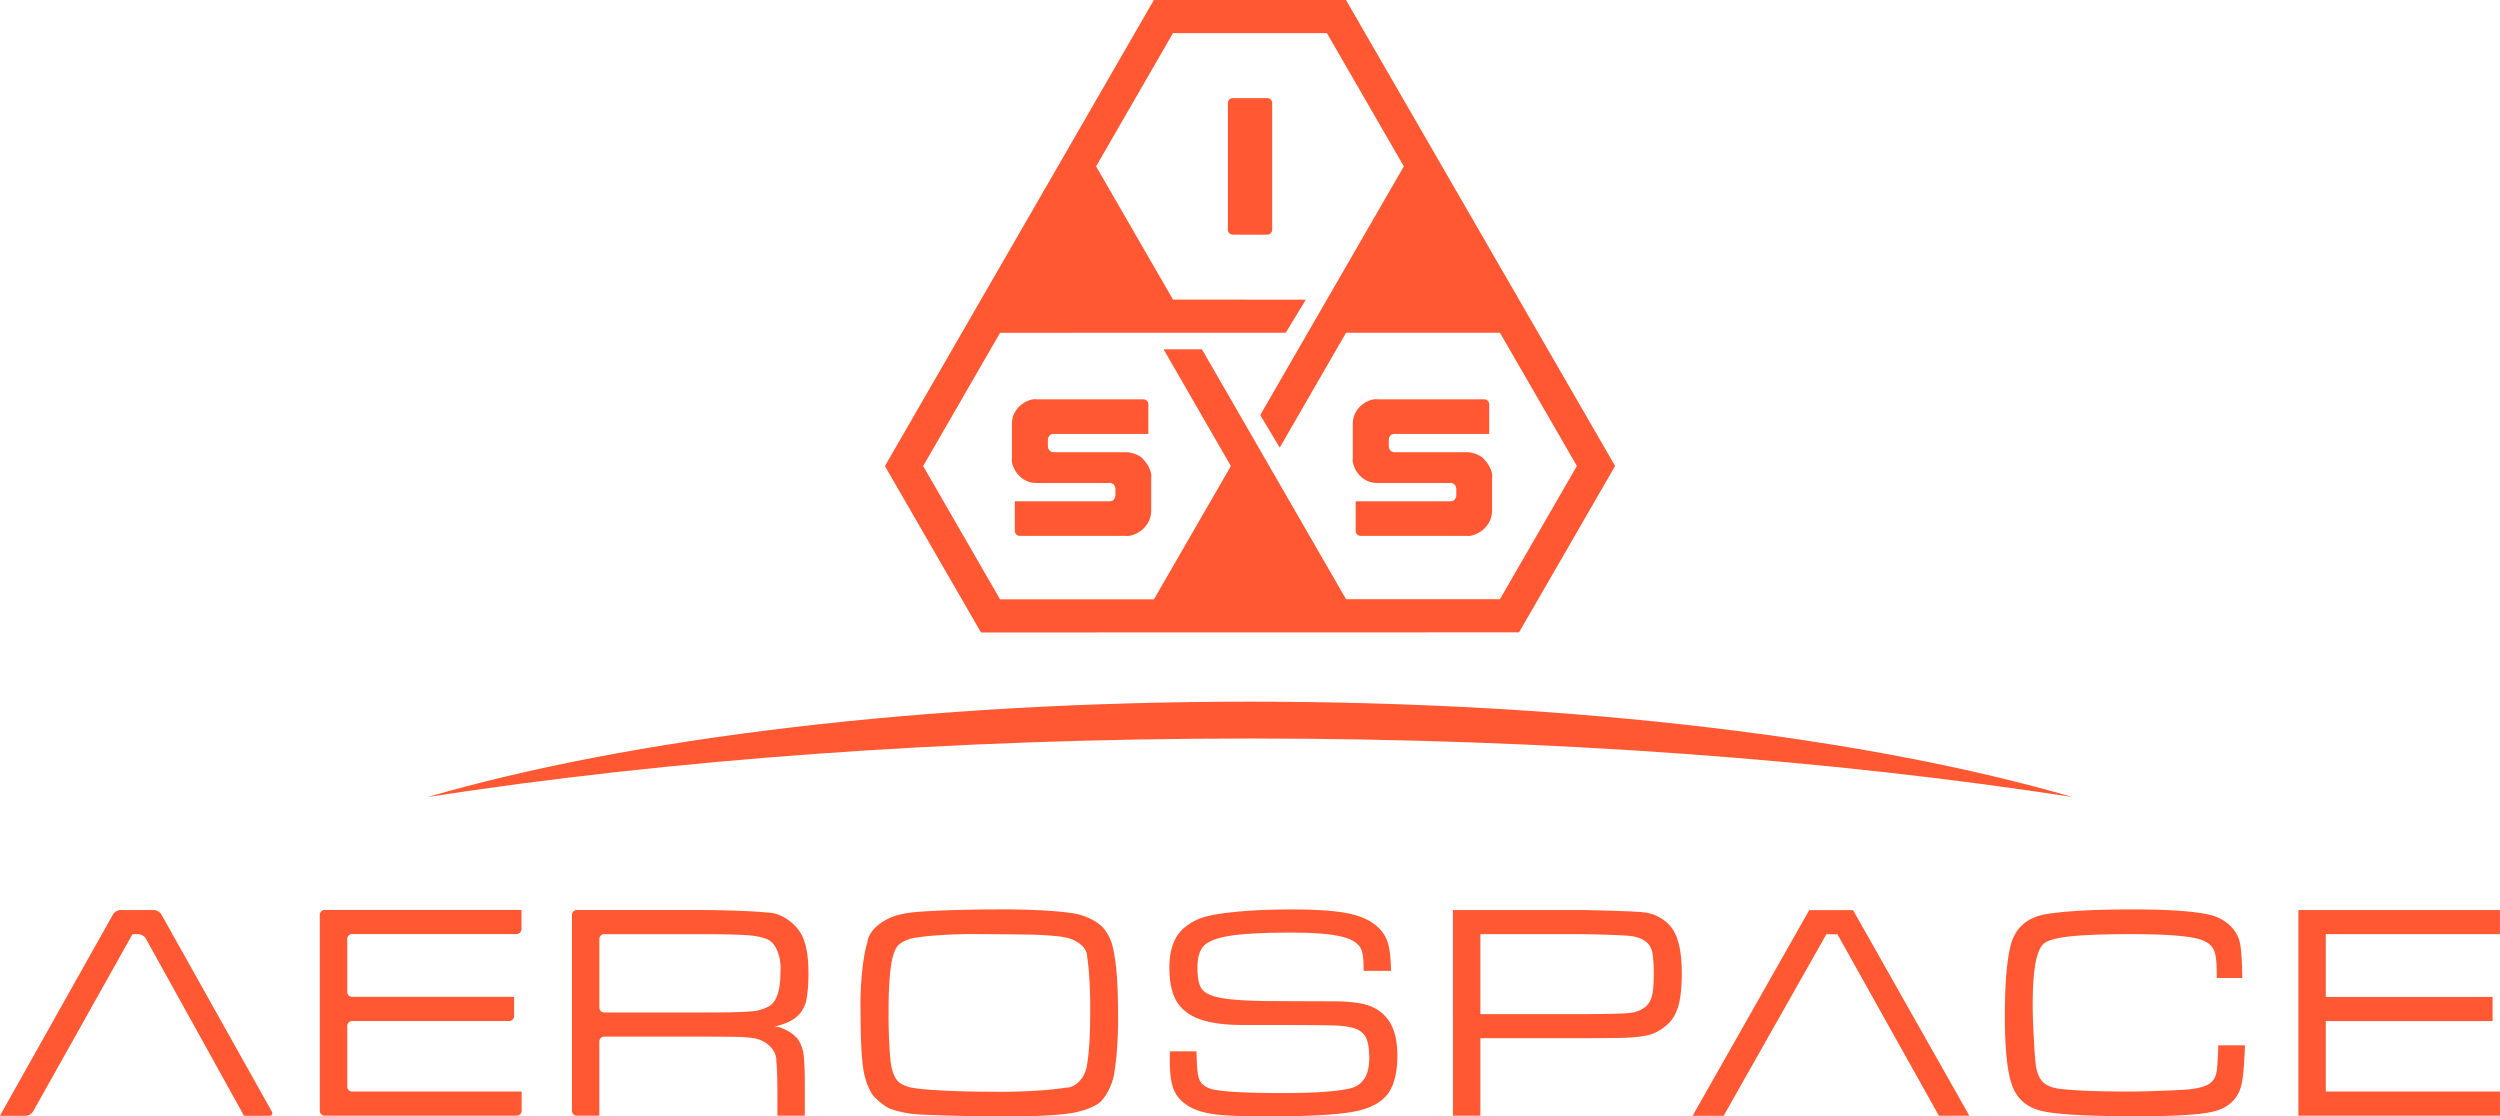
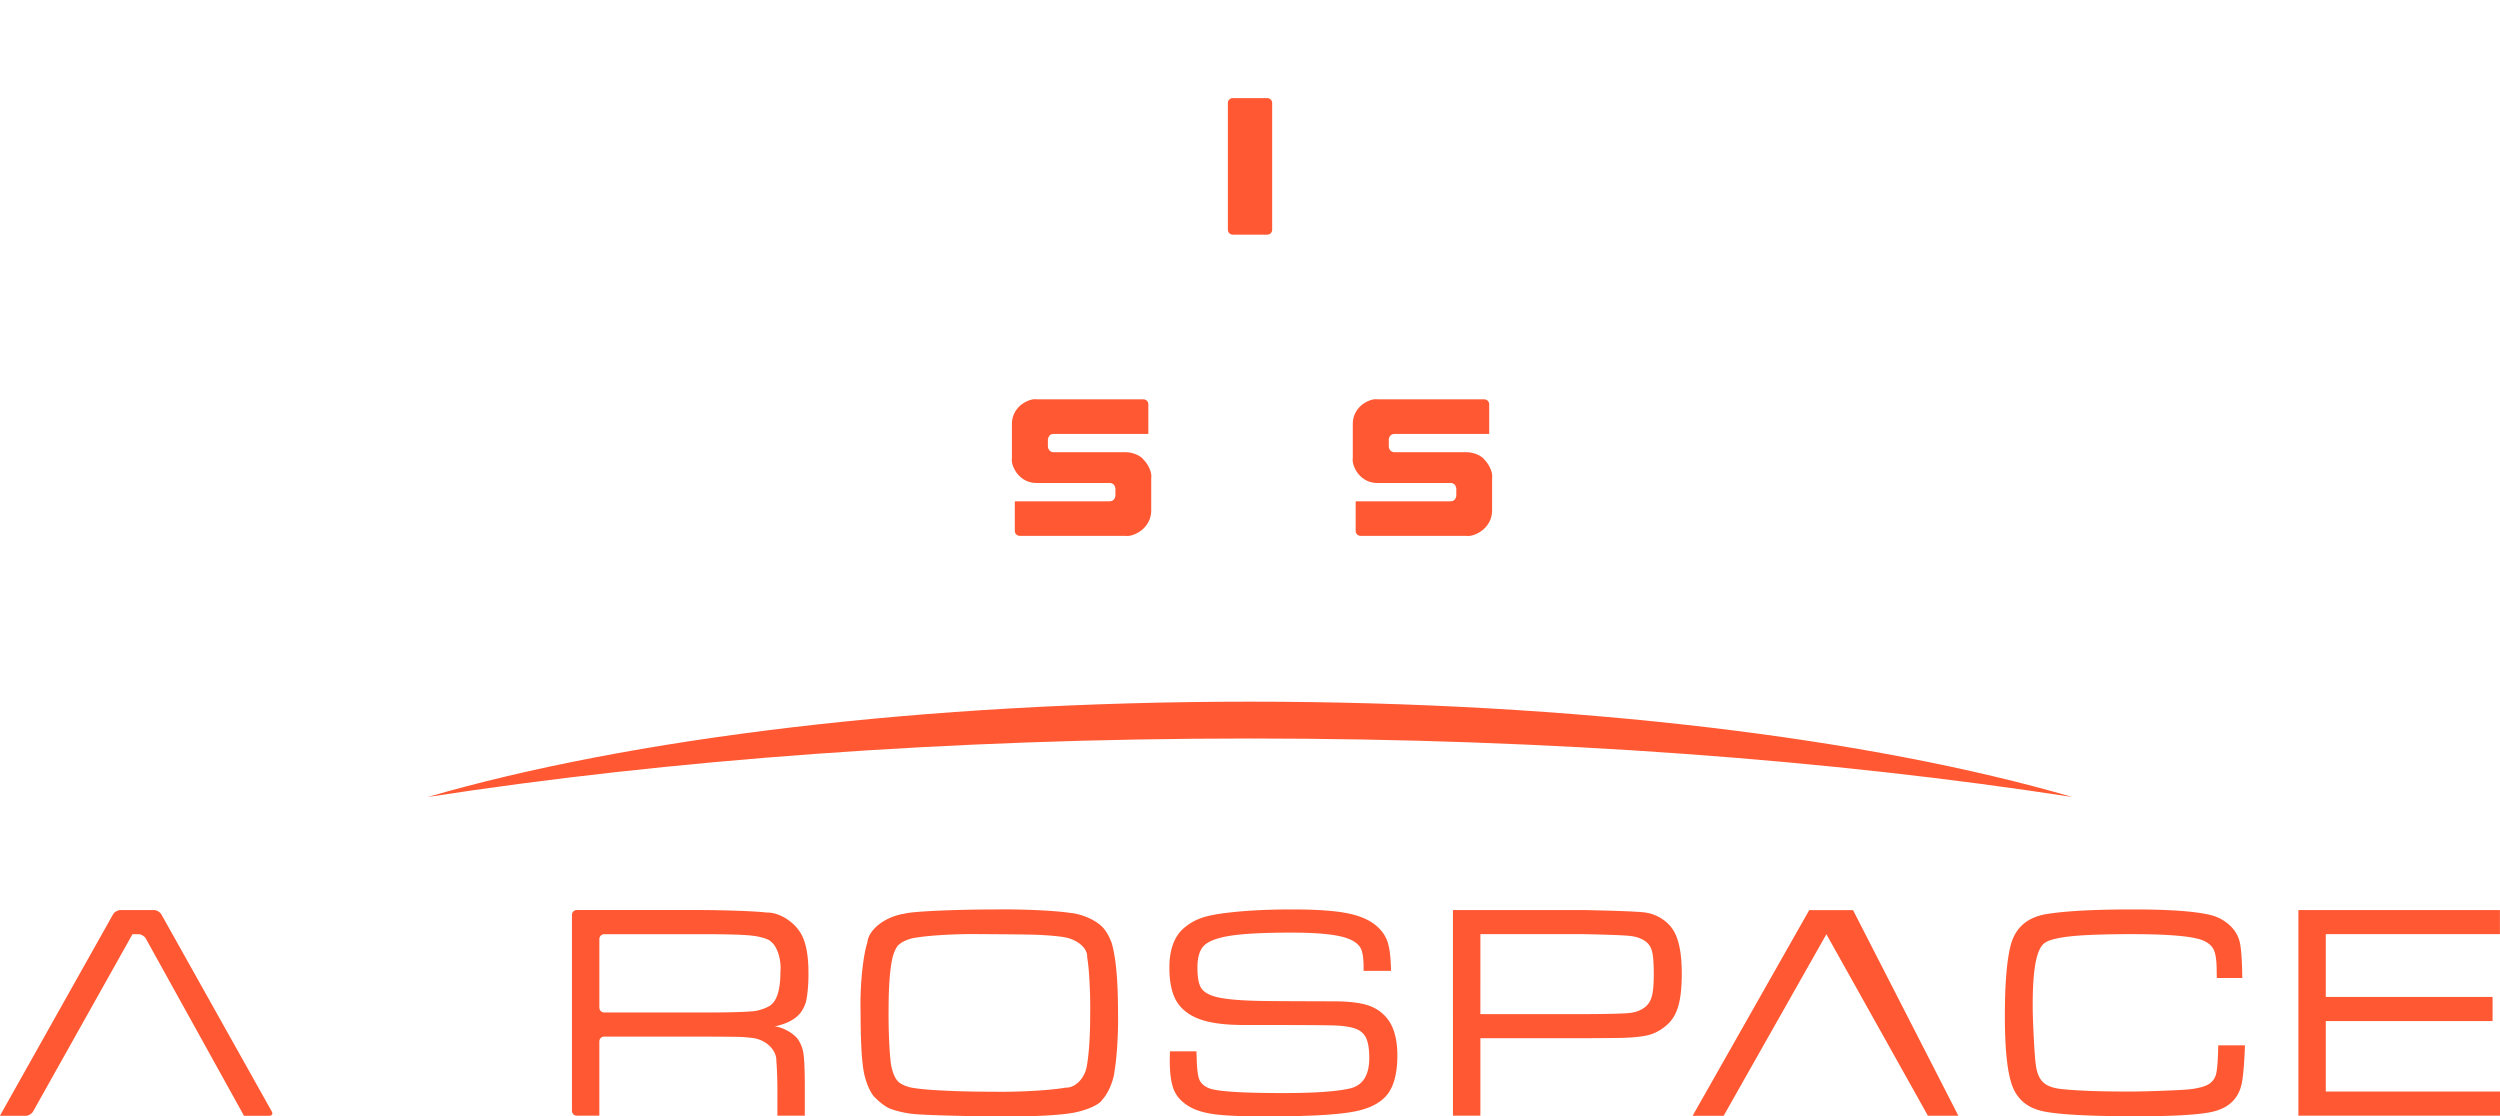
<svg xmlns="http://www.w3.org/2000/svg" viewBox="0 0 112.841 50.392">
  <defs>
    <clipPath id="a">
      <path d="M-577.299-190.438h825v600h-825Z" />
    </clipPath>
    <clipPath id="b">
      <path d="M-438.006-167.945h825v600h-825Z" />
    </clipPath>
    <clipPath id="c">
-       <path d="M-458.907-142.18h825v600h-825Z" />
-     </clipPath>
+       </clipPath>
  </defs>
  <g fill="#ff5832">
    <path d="M0 0c38.459 0 74.43-2.732 105.136-7.48C79.456-.006 41.874 4.708 0 4.708c-41.874 0-79.456-4.714-105.135-12.188C-74.43-2.732-38.458 0 0 0" clip-path="url(#a)" transform="matrix(.353 0 0 -.353 56.421 33.333)" />
    <path d="M55.422 10.37c0 .122.099.221.221.221h1.557a.221.221 0 0 0 .221-.221v-5.721a.221.221 0 0 0-.221-.221h-1.557a.221.221 0 0 0-.221.221Zm10.767 10.041h-3.222c-.077.01-.175-.029-.218-.087a.304.304 0 0 1-.064-.187v-.274c-.009-.047.02-.133.064-.192.044-.058.116-.086.218-.086h4.25V18.246a.221.221 0 0 0-.221-.221h-4.822c-.218-.038-.57.109-.789.327-.217.22-.325.484-.325.792v1.541c-.037.218.108.571.325.788.218.218.481.327.789.327h3.275c.077-.01.174.029.218.086a.319.319 0 0 1 .065.197v.261c.008.05-.021.138-.065.196-.044.059-.116.087-.218.087h-4.259v1.338c0 .122.099.221.221.221h4.778c.226.04.593-.113.819-.339.227-.227.34-.499.34-.819v-1.454c.038-.226-.114-.593-.34-.819-.132-.19-.499-.344-.819-.344m-15.384 0H47.582c-.076.01-.174-.029-.218-.087-.043-.058-.066-.12-.066-.187v-.274c-.007-.047.022-.133.066-.192.044-.058.116-.086.218-.086h4.25V18.246a.221.221 0 0 0-.221-.221h-4.822c-.218-.038-.571.109-.788.327-.218.22-.327.484-.327.792v1.541c-.038.218.108.571.327.788.217.218.48.327.788.327h3.274c.077-.01.174.029.218.087a.32.32 0 0 1 .065.196v.261c.007.05-.022.138-.065.196-.044.059-.116.087-.218.087h-4.258v1.338c0 .122.099.221.22.221h4.778c.226.04.592-.113.819-.339.226-.227.34-.499.34-.819v-1.454c.039-.226-.114-.592-.34-.819-.133-.19-.5-.344-.819-.344" />
-     <path d="M60.753 0h-8.671L39.942 21.037l4.336 7.51 24.287-.005 4.335-7.509zm6.948 27.047H60.756l-6.505-11.28h-1.731l3.038 5.269-.06.103-3.413 5.912h-6.946l-3.472-6.015.061-.103 3.412-5.912 12.895-.004.904-1.491-5.994-.003-3.472-6.015.06-.103L52.945 1.494h6.946l3.473 6.015-6.482 11.226.881 1.469 2.993-5.186h6.946l3.473 6.015-.06.103z" />
    <path d="M0 0c-.169.301-.586.546-.931.546h-4.305c-.346 0-.763-.244-.932-.546L-20.64-25.764h3.308c.345 0 .762.244.931.545l2.806 5.006 9.91 17.674h.767c.346 0 .762-.245.929-.547l12.566-22.678h3.231c.345 0 .489.244.32.545z" clip-path="url(#b)" transform="matrix(.353 0 0 -.353 7.281 41.269)" />
-     <path d="M83.64 41.08h-1.978l-5.263 9.282h1.401l1.108-1.959 3.529-6.235h.496l4.583 8.193h1.374z" />
+     <path d="M83.64 41.08h-1.978l-5.263 9.282h1.401l1.108-1.959 3.529-6.235l4.583 8.193h1.374z" />
    <path d="M0 0c-.345 0-.625.28-.625.625v25.06c0 .345.28.625.625.625h25.164v-2.459c0-.345-.28-.626-.626-.626H3.508c-.345 0-.625-.28-.625-.625v-6.786c0-.346.28-.626.625-.626h20.711V12.73c0-.345-.28-.625-.625-.625H3.508c-.345 0-.625-.28-.625-.626V3.71c0-.345.28-.625.625-.625h21.676V.625c0-.345-.28-.625-.626-.625Z" clip-path="url(#c)" transform="matrix(.353 0 0 -.353 14.655 50.358)" />
    <path d="M26.036 50.358a.221.221 0 0 1-.22-.221v-8.841a.221.221 0 0 1 .22-.221h5.566c1.225.005 2.57.057 3.005.115.584-.018 1.296.445 1.591 1.034.195.394.292.945.292 1.652.01.396-.03.942-.088 1.221-.023.202-.163.502-.313.669-.24.268-.616.456-1.129.565.29.015.717.222.952.463.138.113.29.417.34.68.049.263.074.784.074 1.564v1.319h-1.237v-.891c.005-.577-.016-1.28-.048-1.571.024-.471-.424-.933-.999-1.033-.157-.025-.43-.051-.609-.058-.179-.007-.79-.013-1.832-.017h-4.328a.221.221 0 0 0-.221.221v3.349Zm1.017-4.878c0 .122.099.22.221.22h4.328c.941.006 1.979-.017 2.319-.051.244-.005.616-.119.829-.255.318-.208.476-.721.476-1.537.05-.546-.147-1.158-.442-1.366-.088-.106-.489-.225-.894-.265-.406-.041-1.169-.061-2.288-.061h-4.328a.221.221 0 0 0-.221.22zm17.875-4.43c1.203-.018 2.705.051 3.356.153.487.034 1.125.3 1.425.595.141.11.333.407.428.663.07.133.17.615.225 1.077.068.585.102 1.324.102 2.217.018.846-.053 2.007-.159 2.594-.043.44-.291 1.017-.554 1.289-.118.222-.72.488-1.343.595-.623.107-1.644.16-3.063.16-.432.004-1.472-.011-2.322-.034-.658-.015-1.409-.045-1.676-.068-.337-.02-.827-.12-1.095-.224-.186-.048-.505-.267-.714-.49-.213-.15-.461-.698-.554-1.224-.093-.526-.14-1.415-.14-2.666-.035-1.118.102-2.527.306-3.148.053-.586.805-1.167 1.679-1.299.334-.101 2.17-.186 4.1-.191m-.714 1.115c-.97-.018-2.248.052-2.855.157-.266.024-.609.16-.765.302-.118.063-.266.375-.33.697-.104.517-.157 1.274-.157 2.271-.009.768.029 1.771.085 2.24.021.361.159.783.309.942.059.099.287.227.51.286.101.043.573.104 1.054.136.793.054 1.716.082 2.768.082 1.123.021 2.584-.061 3.264-.184.426.018.852-.406.952-.945.104-.58.157-1.369.157-2.366.016-.925-.045-2.079-.136-2.577.029-.404-.442-.809-1.054-.905-.22-.042-.762-.089-1.211-.105-.152-.012-1.312-.026-2.59-.031m8.586 5.29h1.204c0 .104.002.172.006.204.009.521.047.87.113 1.047.066.177.209.313.431.408.345.15 1.471.225 3.38.225 1.383 0 2.375-.068 2.978-.204.594-.132.89-.592.89-1.38 0-.399-.048-.699-.142-.901-.095-.201-.259-.343-.49-.425-.231-.082-.556-.129-.973-.143-.417-.014-1.77-.02-4.059-.02-.77 0-1.387-.072-1.849-.214-.462-.143-.818-.371-1.067-.683-.295-.372-.442-.936-.442-1.693 0-.838.234-1.446.701-1.823a2.427 2.427 0 0 1 .755-.422c.276-.095.664-.172 1.163-.231.82-.1 1.795-.15 2.924-.15 1.047 0 1.856.053 2.428.16.572.106 1.015.288 1.333.547.263.213.443.463.54.748.097.286.151.725.16 1.319h-1.238v-.143c0-.453-.05-.757-.149-.911-.146-.24-.462-.413-.949-.517-.487-.104-1.214-.157-2.179-.157-1.201 0-2.102.046-2.703.136-.601.091-1.008.24-1.221.449-.2.2-.299.531-.299.993 0 .417.05.714.15.891.099.177.294.31.585.401.422.136 1.233.208 2.434.218.409.005 1.417.009 3.026.014.666.004 1.177.068 1.533.19.356.122.647.333.874.632.281.381.422.925.422 1.632 0 .676-.116 1.208-.347 1.598-.276.453-.79.757-1.54.911-.75.154-2.097.232-4.042.232-1.029 0-1.787-.031-2.274-.092-.487-.061-.874-.173-1.159-.337-.345-.195-.583-.443-.714-.744-.131-.302-.197-.752-.197-1.35 0-.027.003-.166.007-.415m12.775 2.904V41.076h5.875c1.541.032 2.471.068 2.788.109a1.872 1.872 0 0 1 .812.316c.247.17.432.382.554.636.199.408.299 1.01.299 1.808 0 .625-.053 1.119-.16 1.479-.106.36-.282.645-.527.853-.249.213-.508.357-.778.432-.27.075-.688.122-1.254.139-.204.004-.782.009-1.734.014h-4.637v3.495Zm1.237-4.583h4.637c1.133-.004 1.838-.023 2.115-.054.276-.032.51-.125.701-.279.14-.118.238-.282.292-.493.055-.211.082-.532.082-.962 0-.476-.024-.815-.071-1.017-.047-.202-.142-.357-.282-.466-.182-.135-.409-.221-.684-.255-.274-.034-.991-.062-2.152-.085h-4.637Zm33.308 1.407h1.204c-.032.843-.082 1.423-.15 1.741-.15.689-.61 1.113-1.38 1.272-.626.127-1.738.19-3.338.19-2.076 0-3.479-.072-4.209-.218-.694-.14-1.161-.504-1.401-1.091-.24-.587-.36-1.659-.36-3.213 0-1.482.091-2.559.272-3.23.218-.793.778-1.255 1.679-1.387.871-.131 2.146-.197 3.828-.197 1.605 0 2.754.079 3.447.238.345.077.643.228.895.452.251.224.411.484.479.779.068.277.107.818.116 1.625h-1.149a14.896 14.896 0 0 1-.006-.32c0-.444-.043-.76-.13-.948-.086-.188-.254-.332-.503-.432-.458-.186-1.528-.279-3.21-.279-1.219 0-2.135.033-2.747.098-.612.066-1.012.171-1.197.316-.177.145-.307.444-.391.897-.084.453-.126 1.084-.126 1.89 0 .381.016.872.048 1.475.032.603.063 1.018.095 1.244.05.358.164.618.343.779.18.161.461.259.847.296.703.073 1.707.109 3.012.109.399 0 .921-.012 1.567-.037.646-.025 1.057-.048 1.234-.071.344-.045.6-.115.768-.207.168-.093.283-.233.347-.418.059-.163.098-.615.115-1.353m3.616 3.175V41.076h9.097v1.088h-7.86v2.835h7.528v1.088h-7.528v3.182h7.867v1.088Z" />
  </g>
</svg>